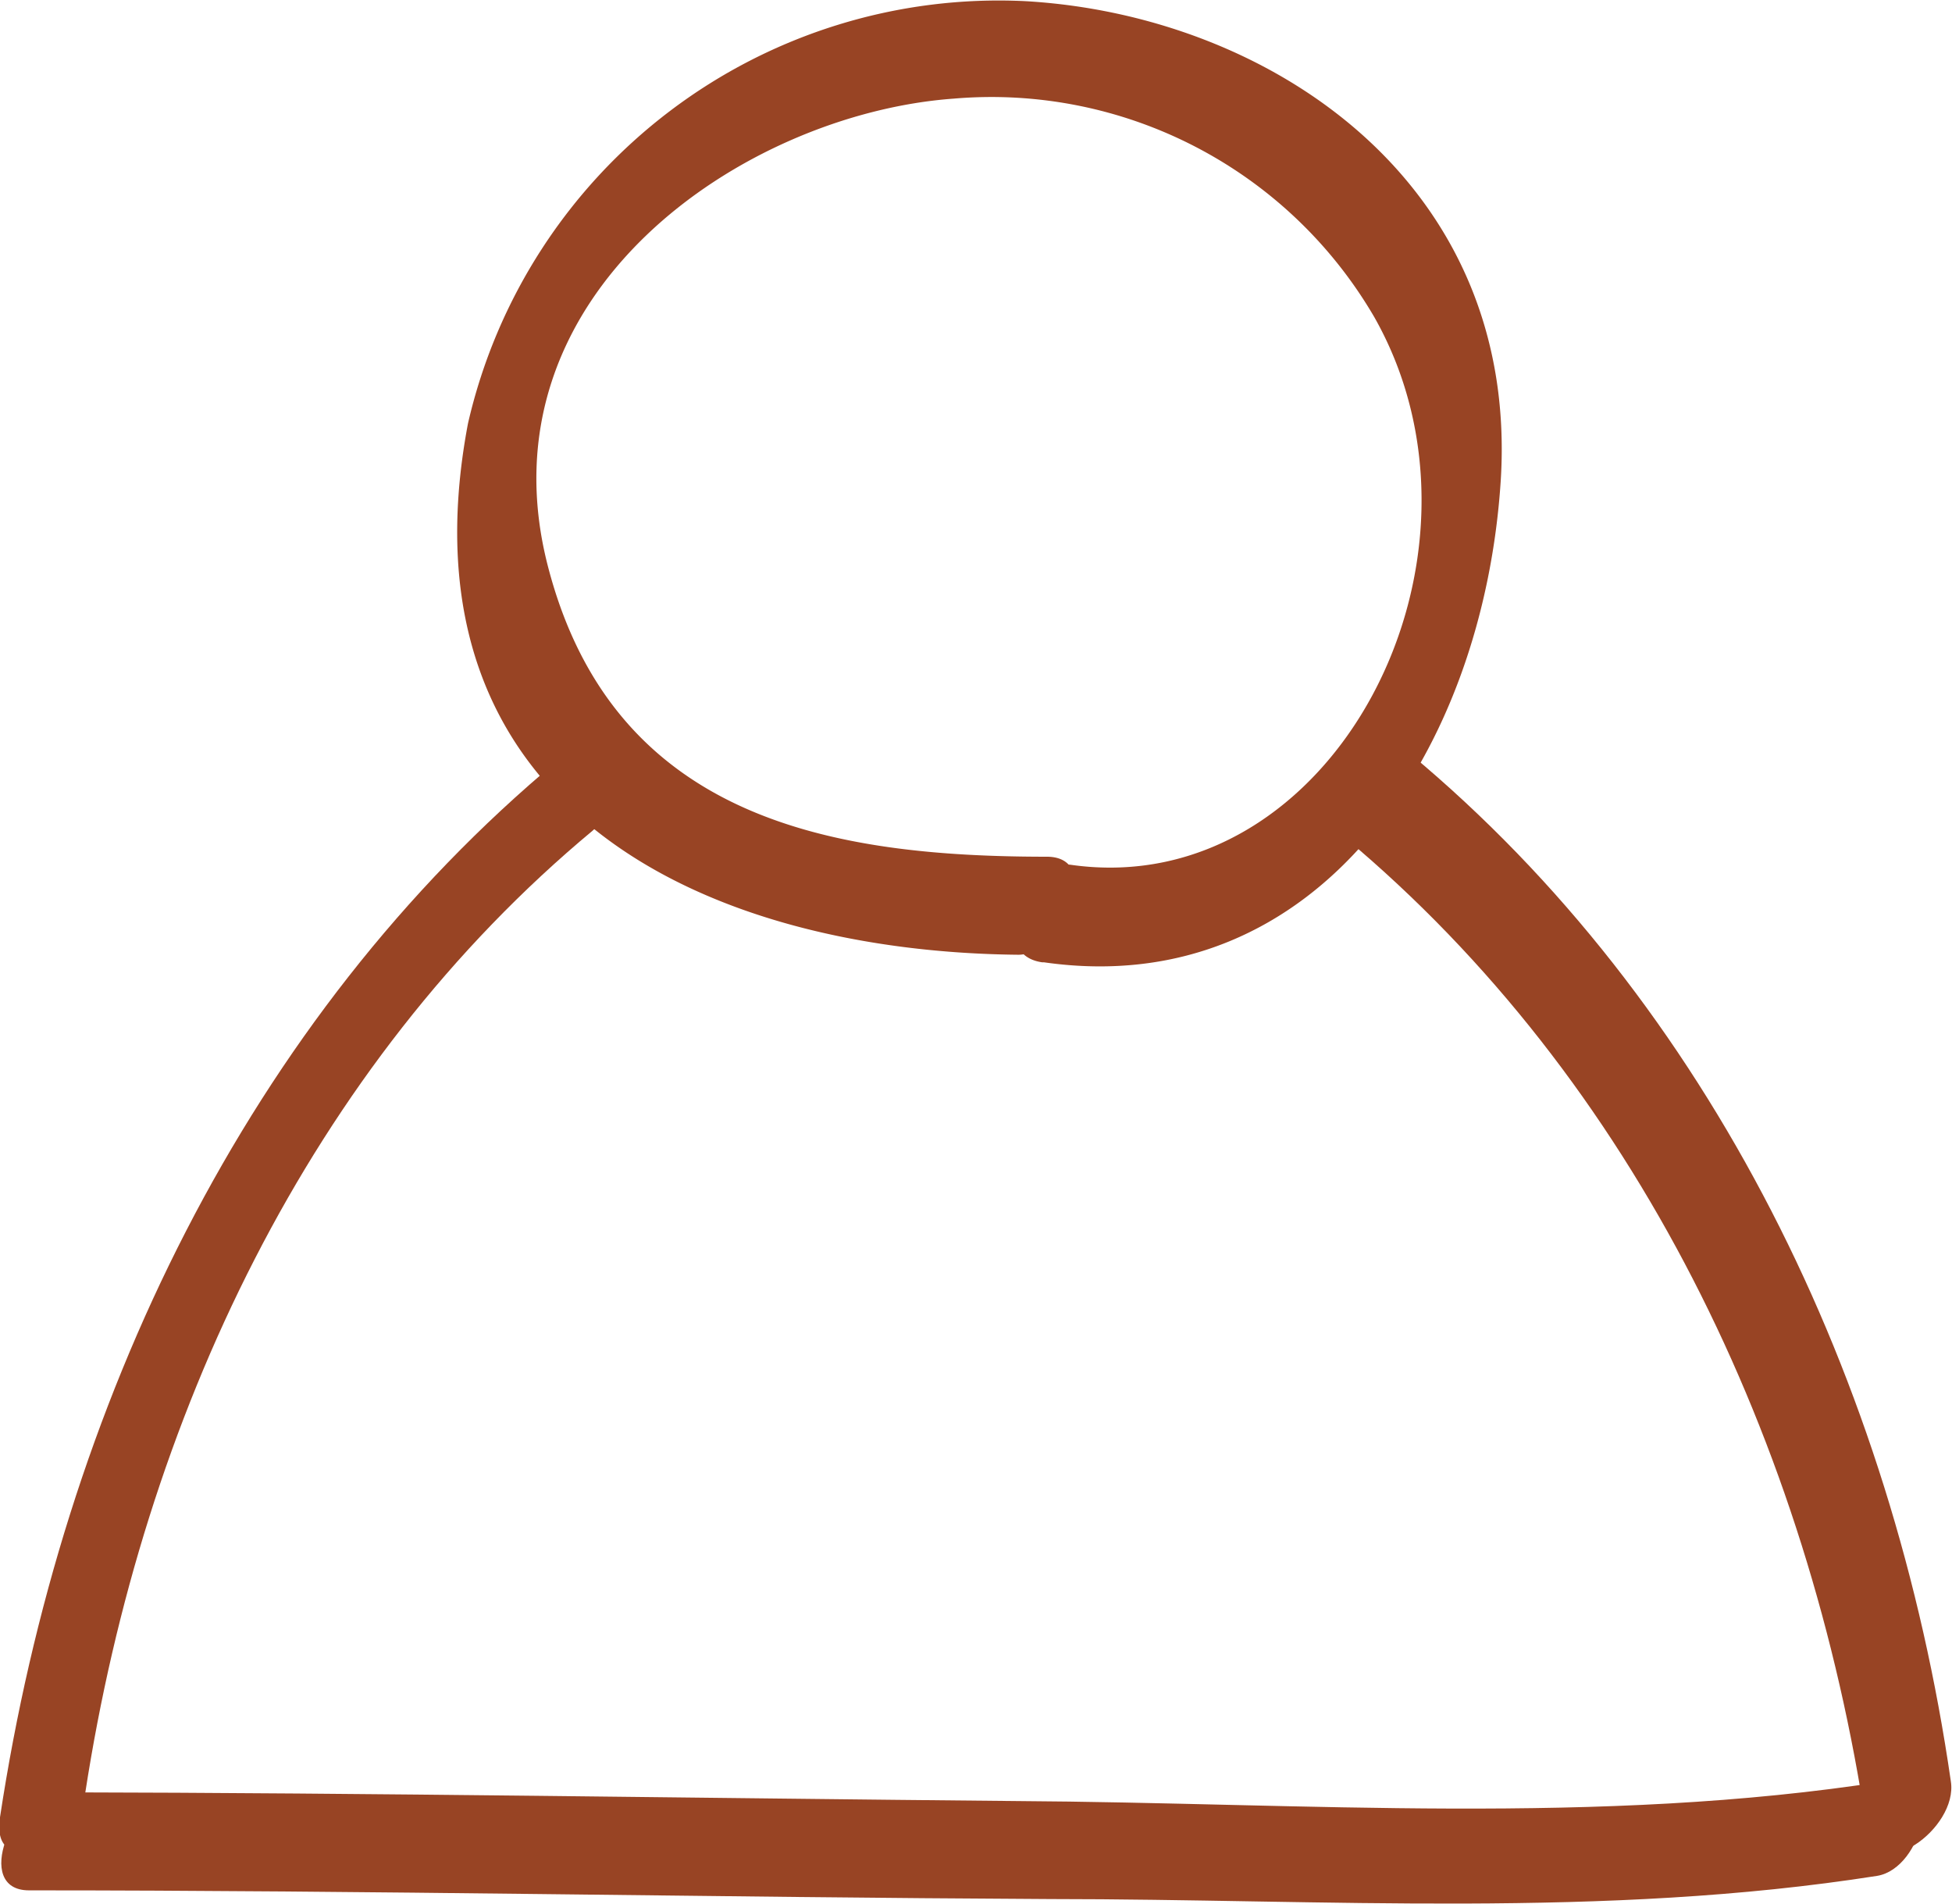
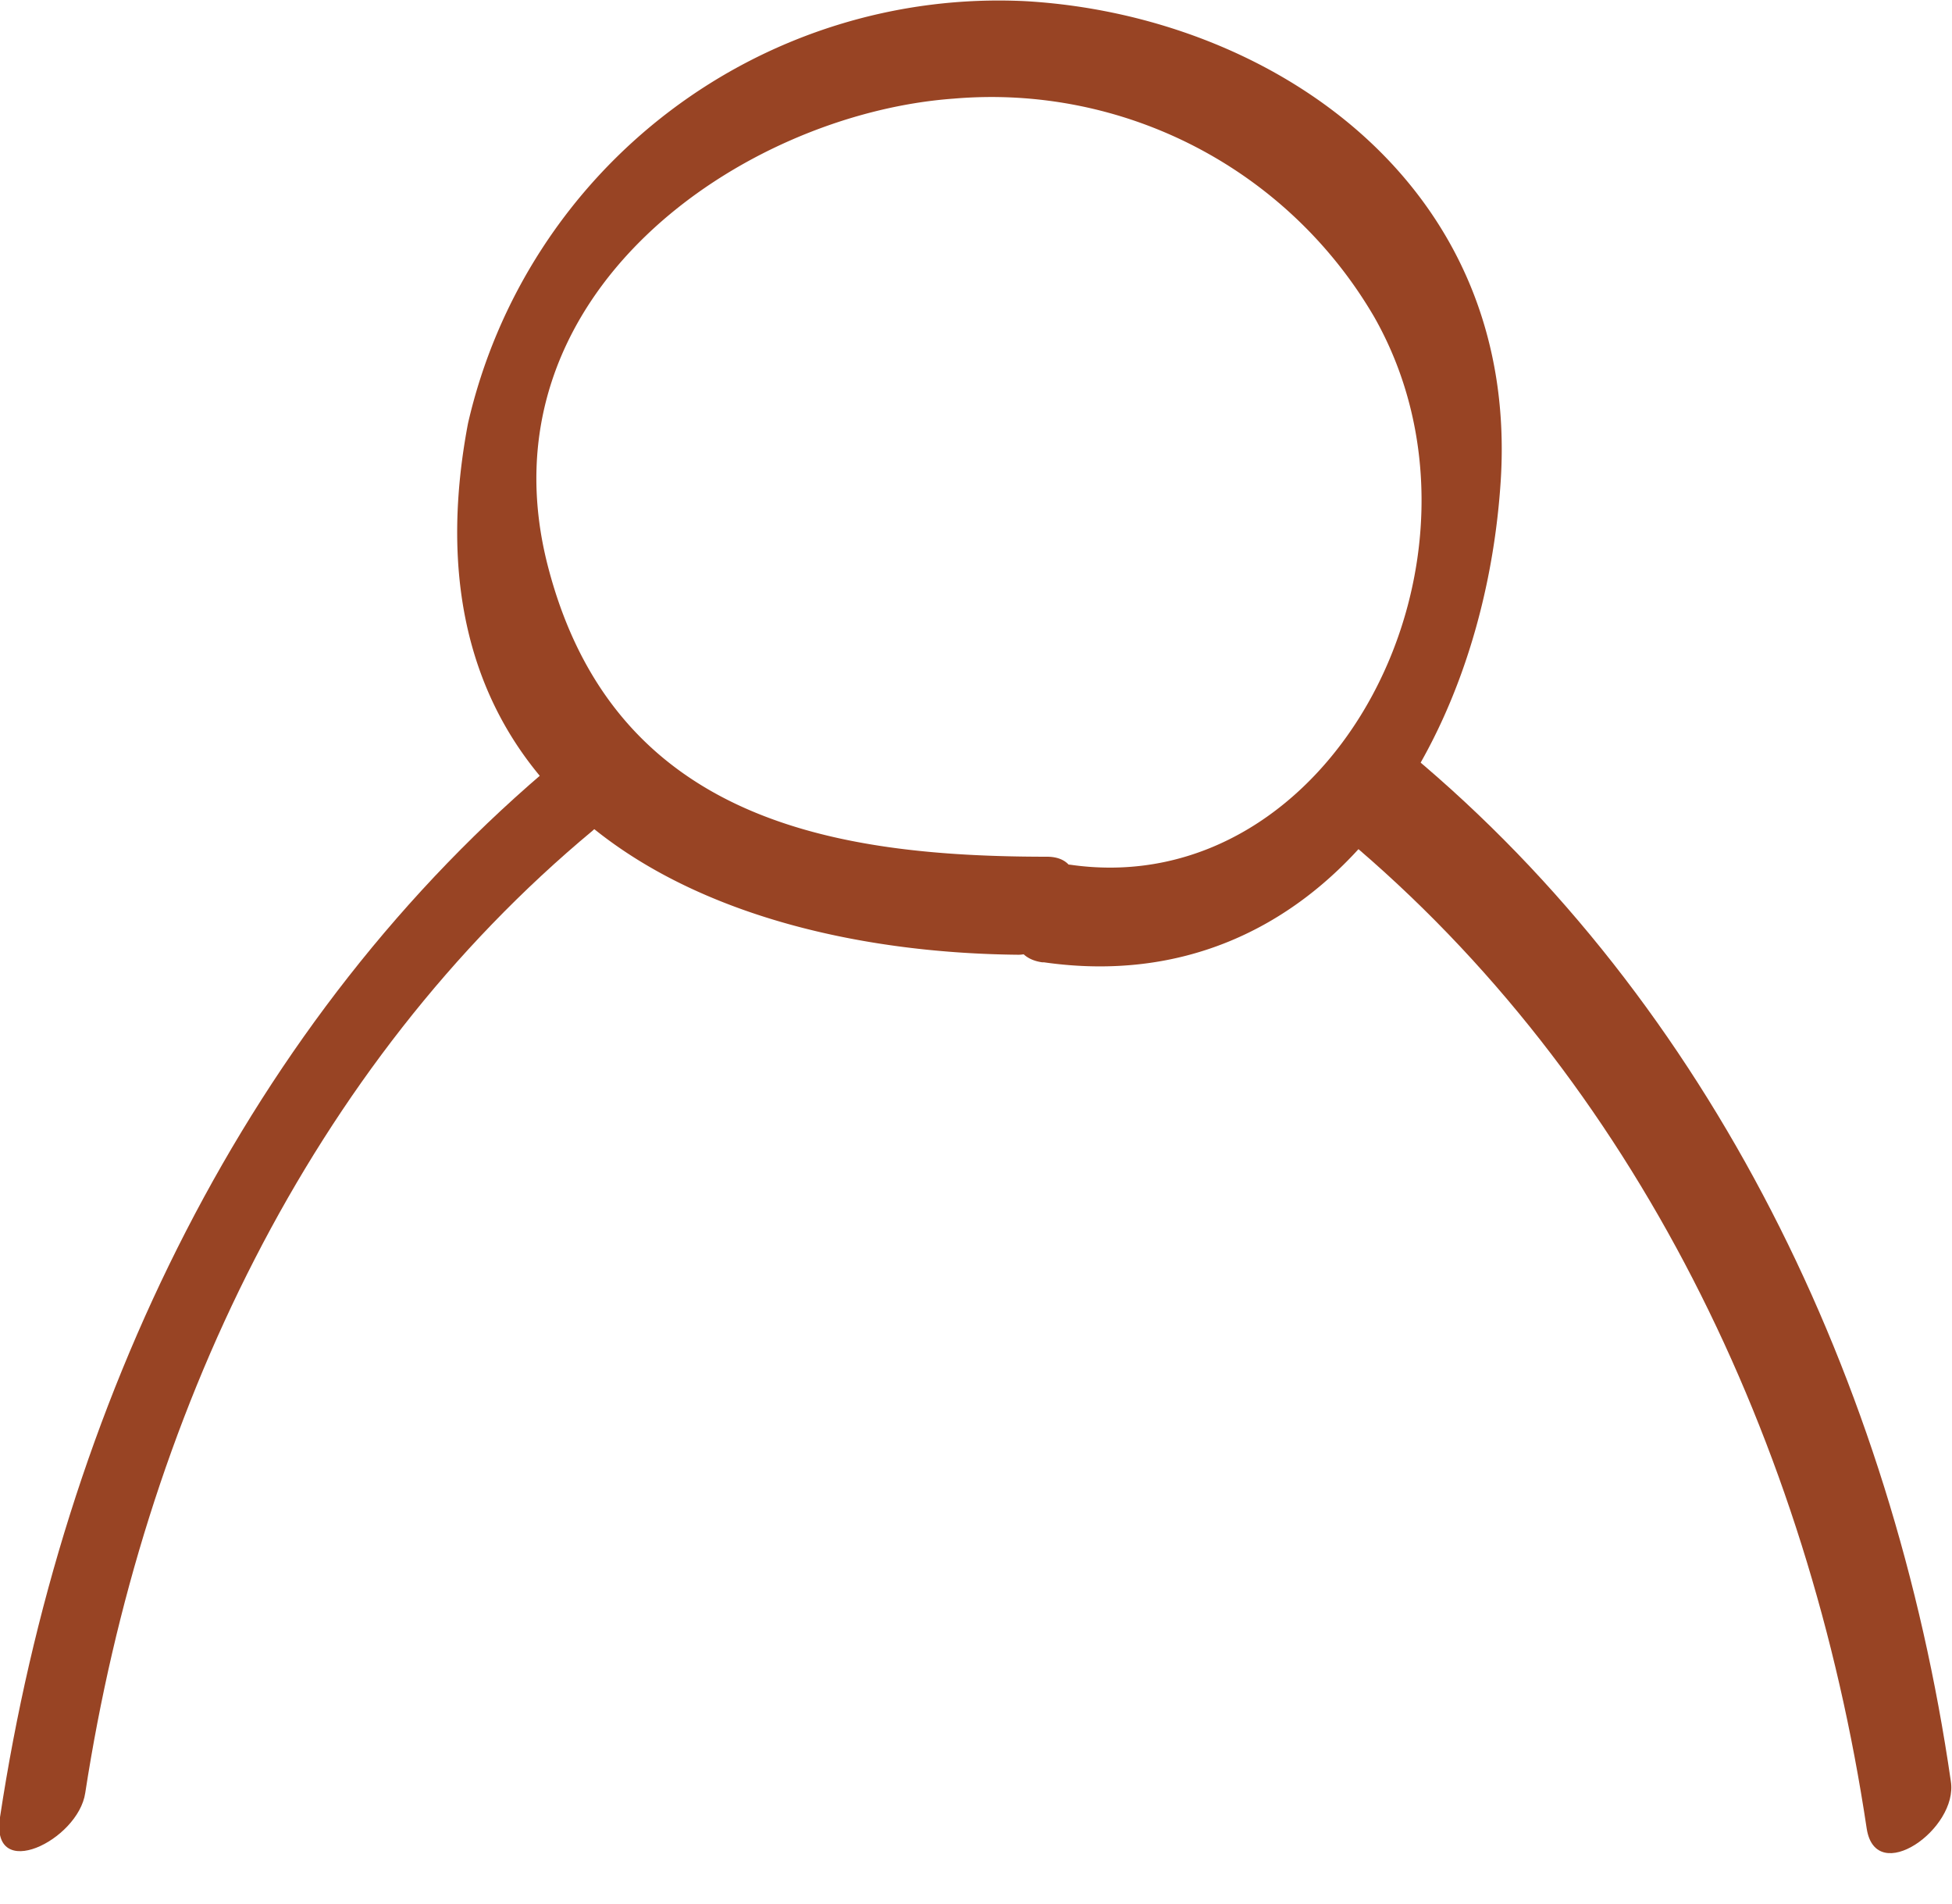
<svg xmlns="http://www.w3.org/2000/svg" viewBox="0 0 33.66 32.83">
  <defs>
    <style>.cls-1{fill:#984424;}</style>
  </defs>
  <g id="Calque_2" data-name="Calque 2">
    <g id="Calque_1-2" data-name="Calque 1">
      <path class="cls-1" d="M18,16.59c4.74.68,7.59-3.66,7.88-8.33.31-5.13-4-8-8.2-8.24A9.39,9.39,0,0,0,8.07,7.3c-1.28,6.76,4.27,9.11,9.49,9.16.77,0,1.49-1.68.5-1.69-3.66,0-7.47-.61-8.61-5-1.22-4.7,3.37-7.81,7-8.07A7.64,7.64,0,0,1,23.7,5.47c2.35,4.15-.7,10.08-5.23,9.44-.76-.11-1.49,1.54-.5,1.68Z" />
      <path class="cls-1" d="M9.62,13.11C4.27,17.56,1.08,24.22,0,31.33c-.17,1.14,1.35.4,1.47-.42,1-6.48,3.88-12.54,8.75-16.59.76-.64.3-2-.61-1.21Z" />
      <path class="cls-1" d="M23.19,14.44c5,4.18,8,10.41,9,17.09.16,1,1.58,0,1.45-.82-1-6.91-4.14-13.4-9.33-17.72-.66-.55-1.78.91-1.13,1.45Z" />
-       <path class="cls-1" d="M.5,32.59c5.87,0,11.74.12,17.61.15,4.74,0,9.55.34,14.26-.4.79-.13,1.2-1.8.13-1.63-4.92.77-10,.37-15,.34C12,31,6.5,30.91,1,30.9c-.77,0-1.48,1.69-.5,1.69Z" />
    </g>
  </g>
</svg>